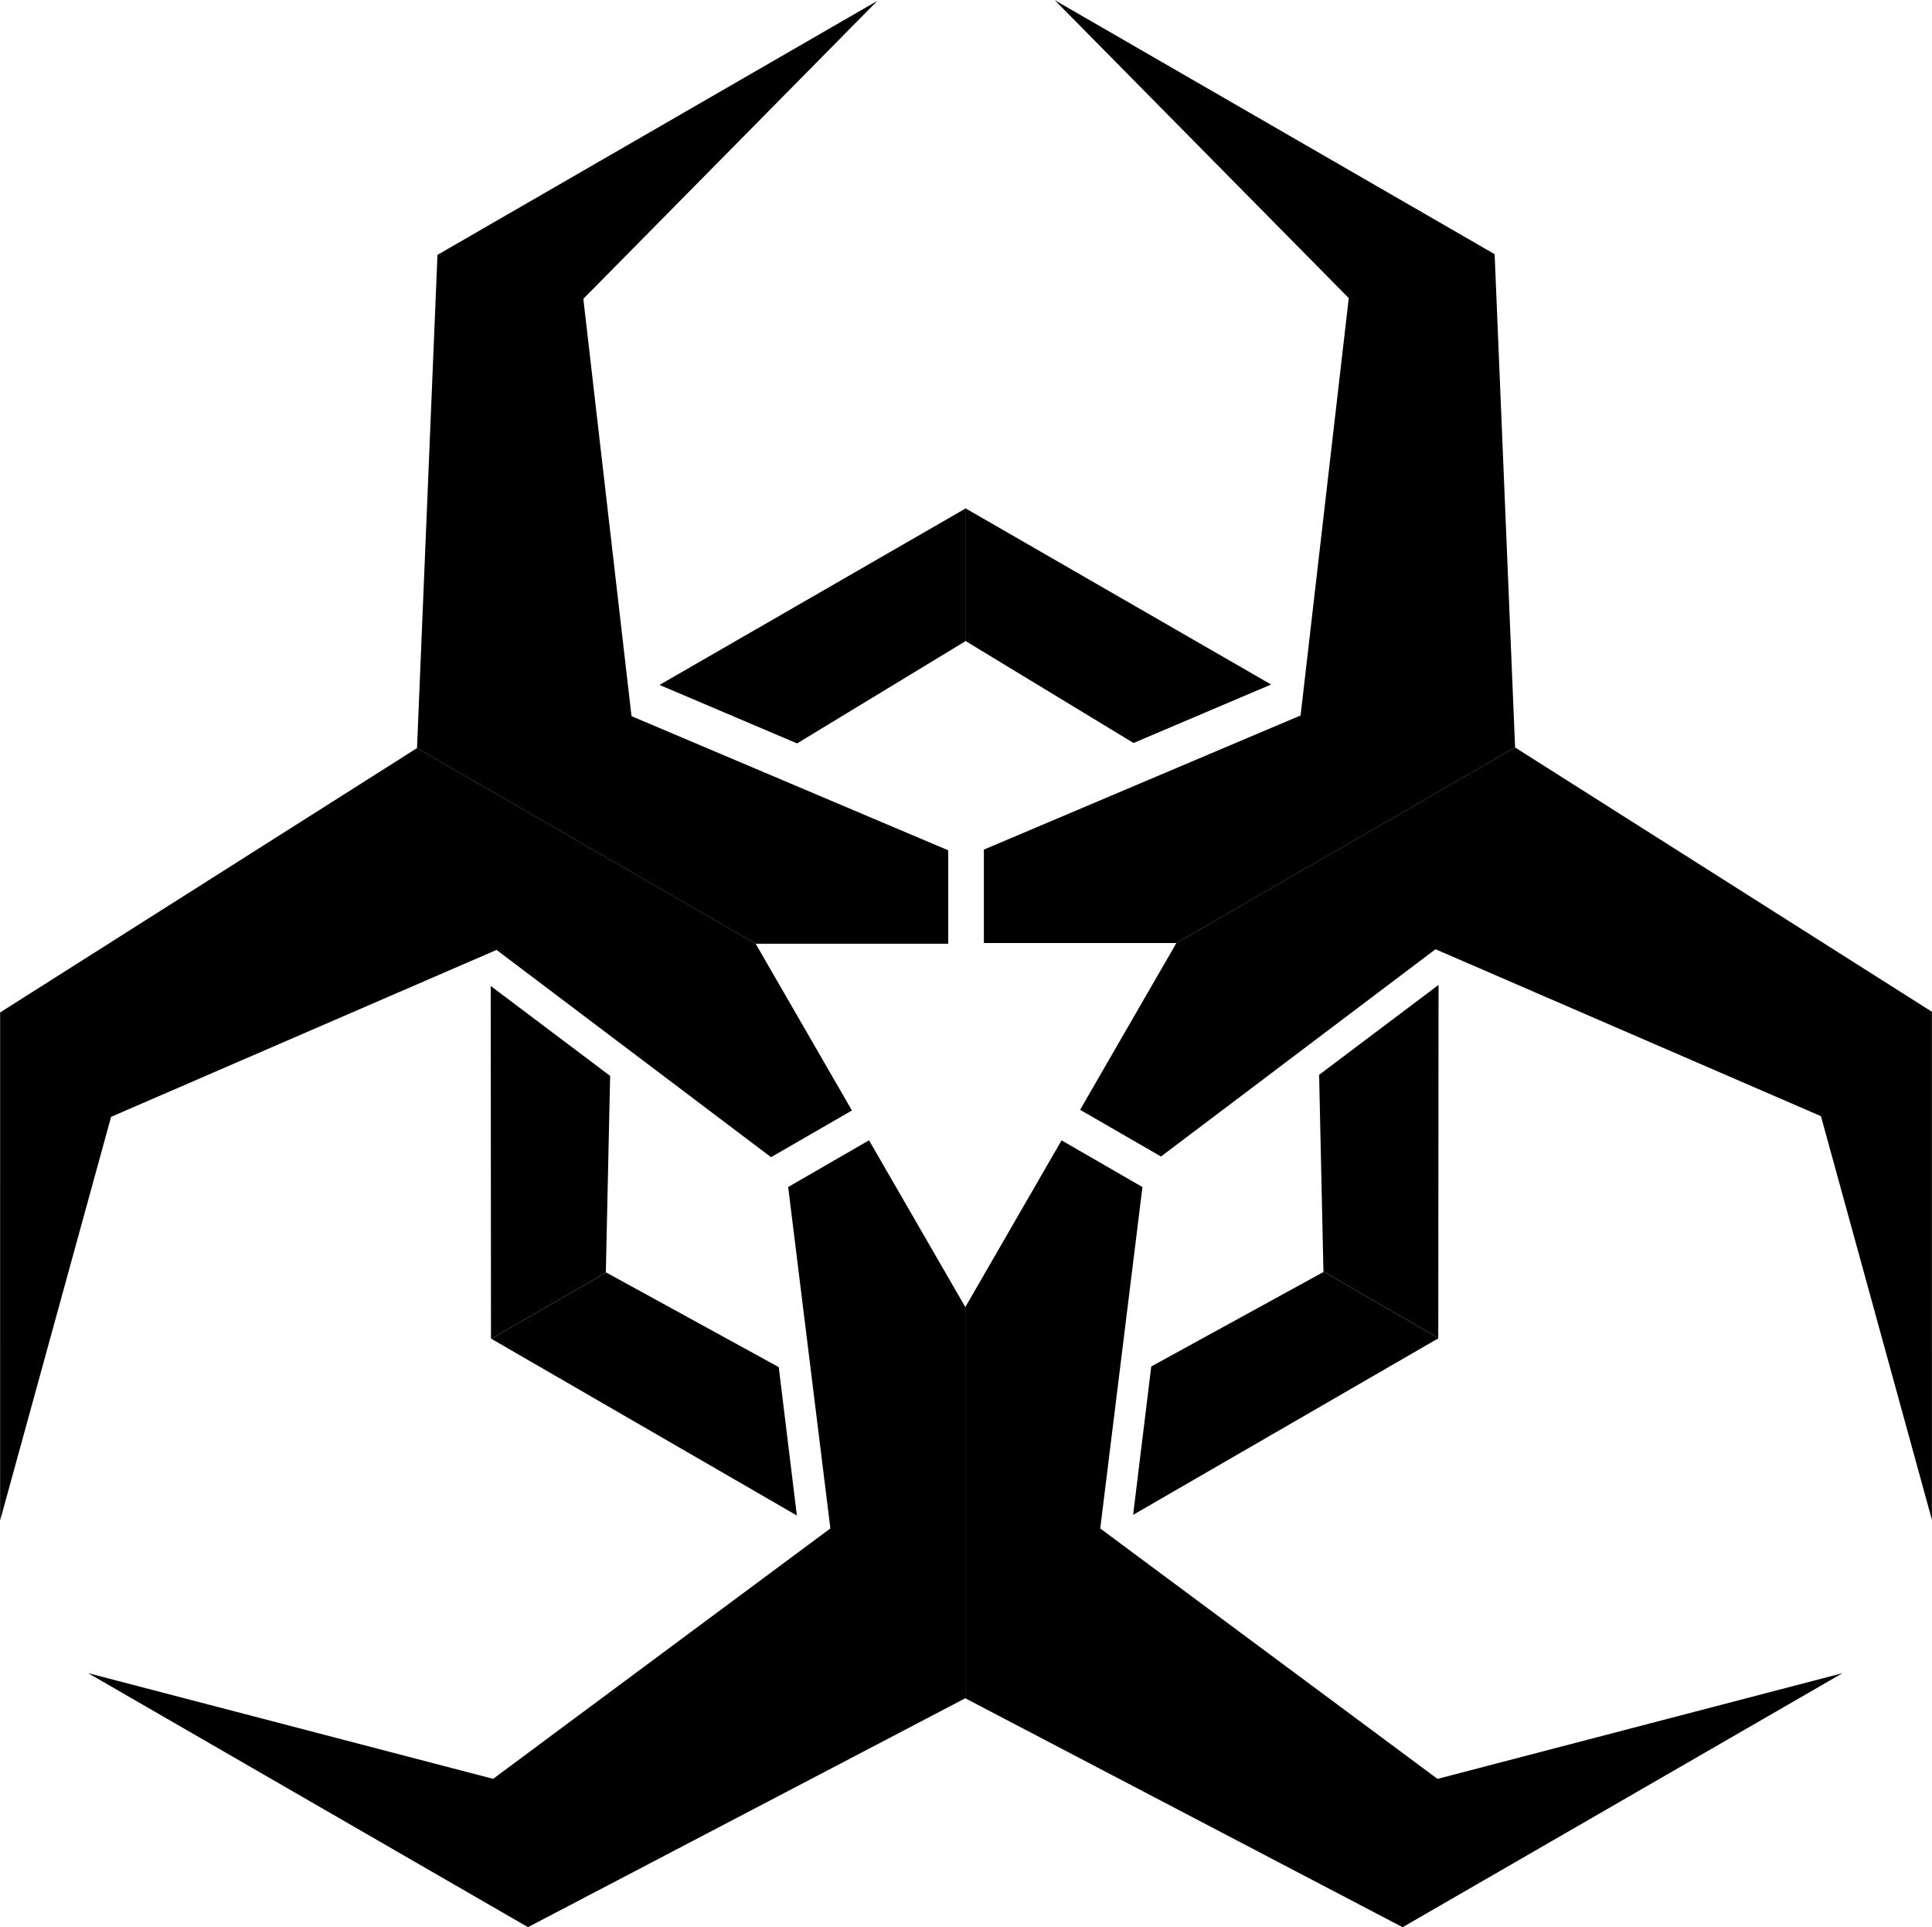
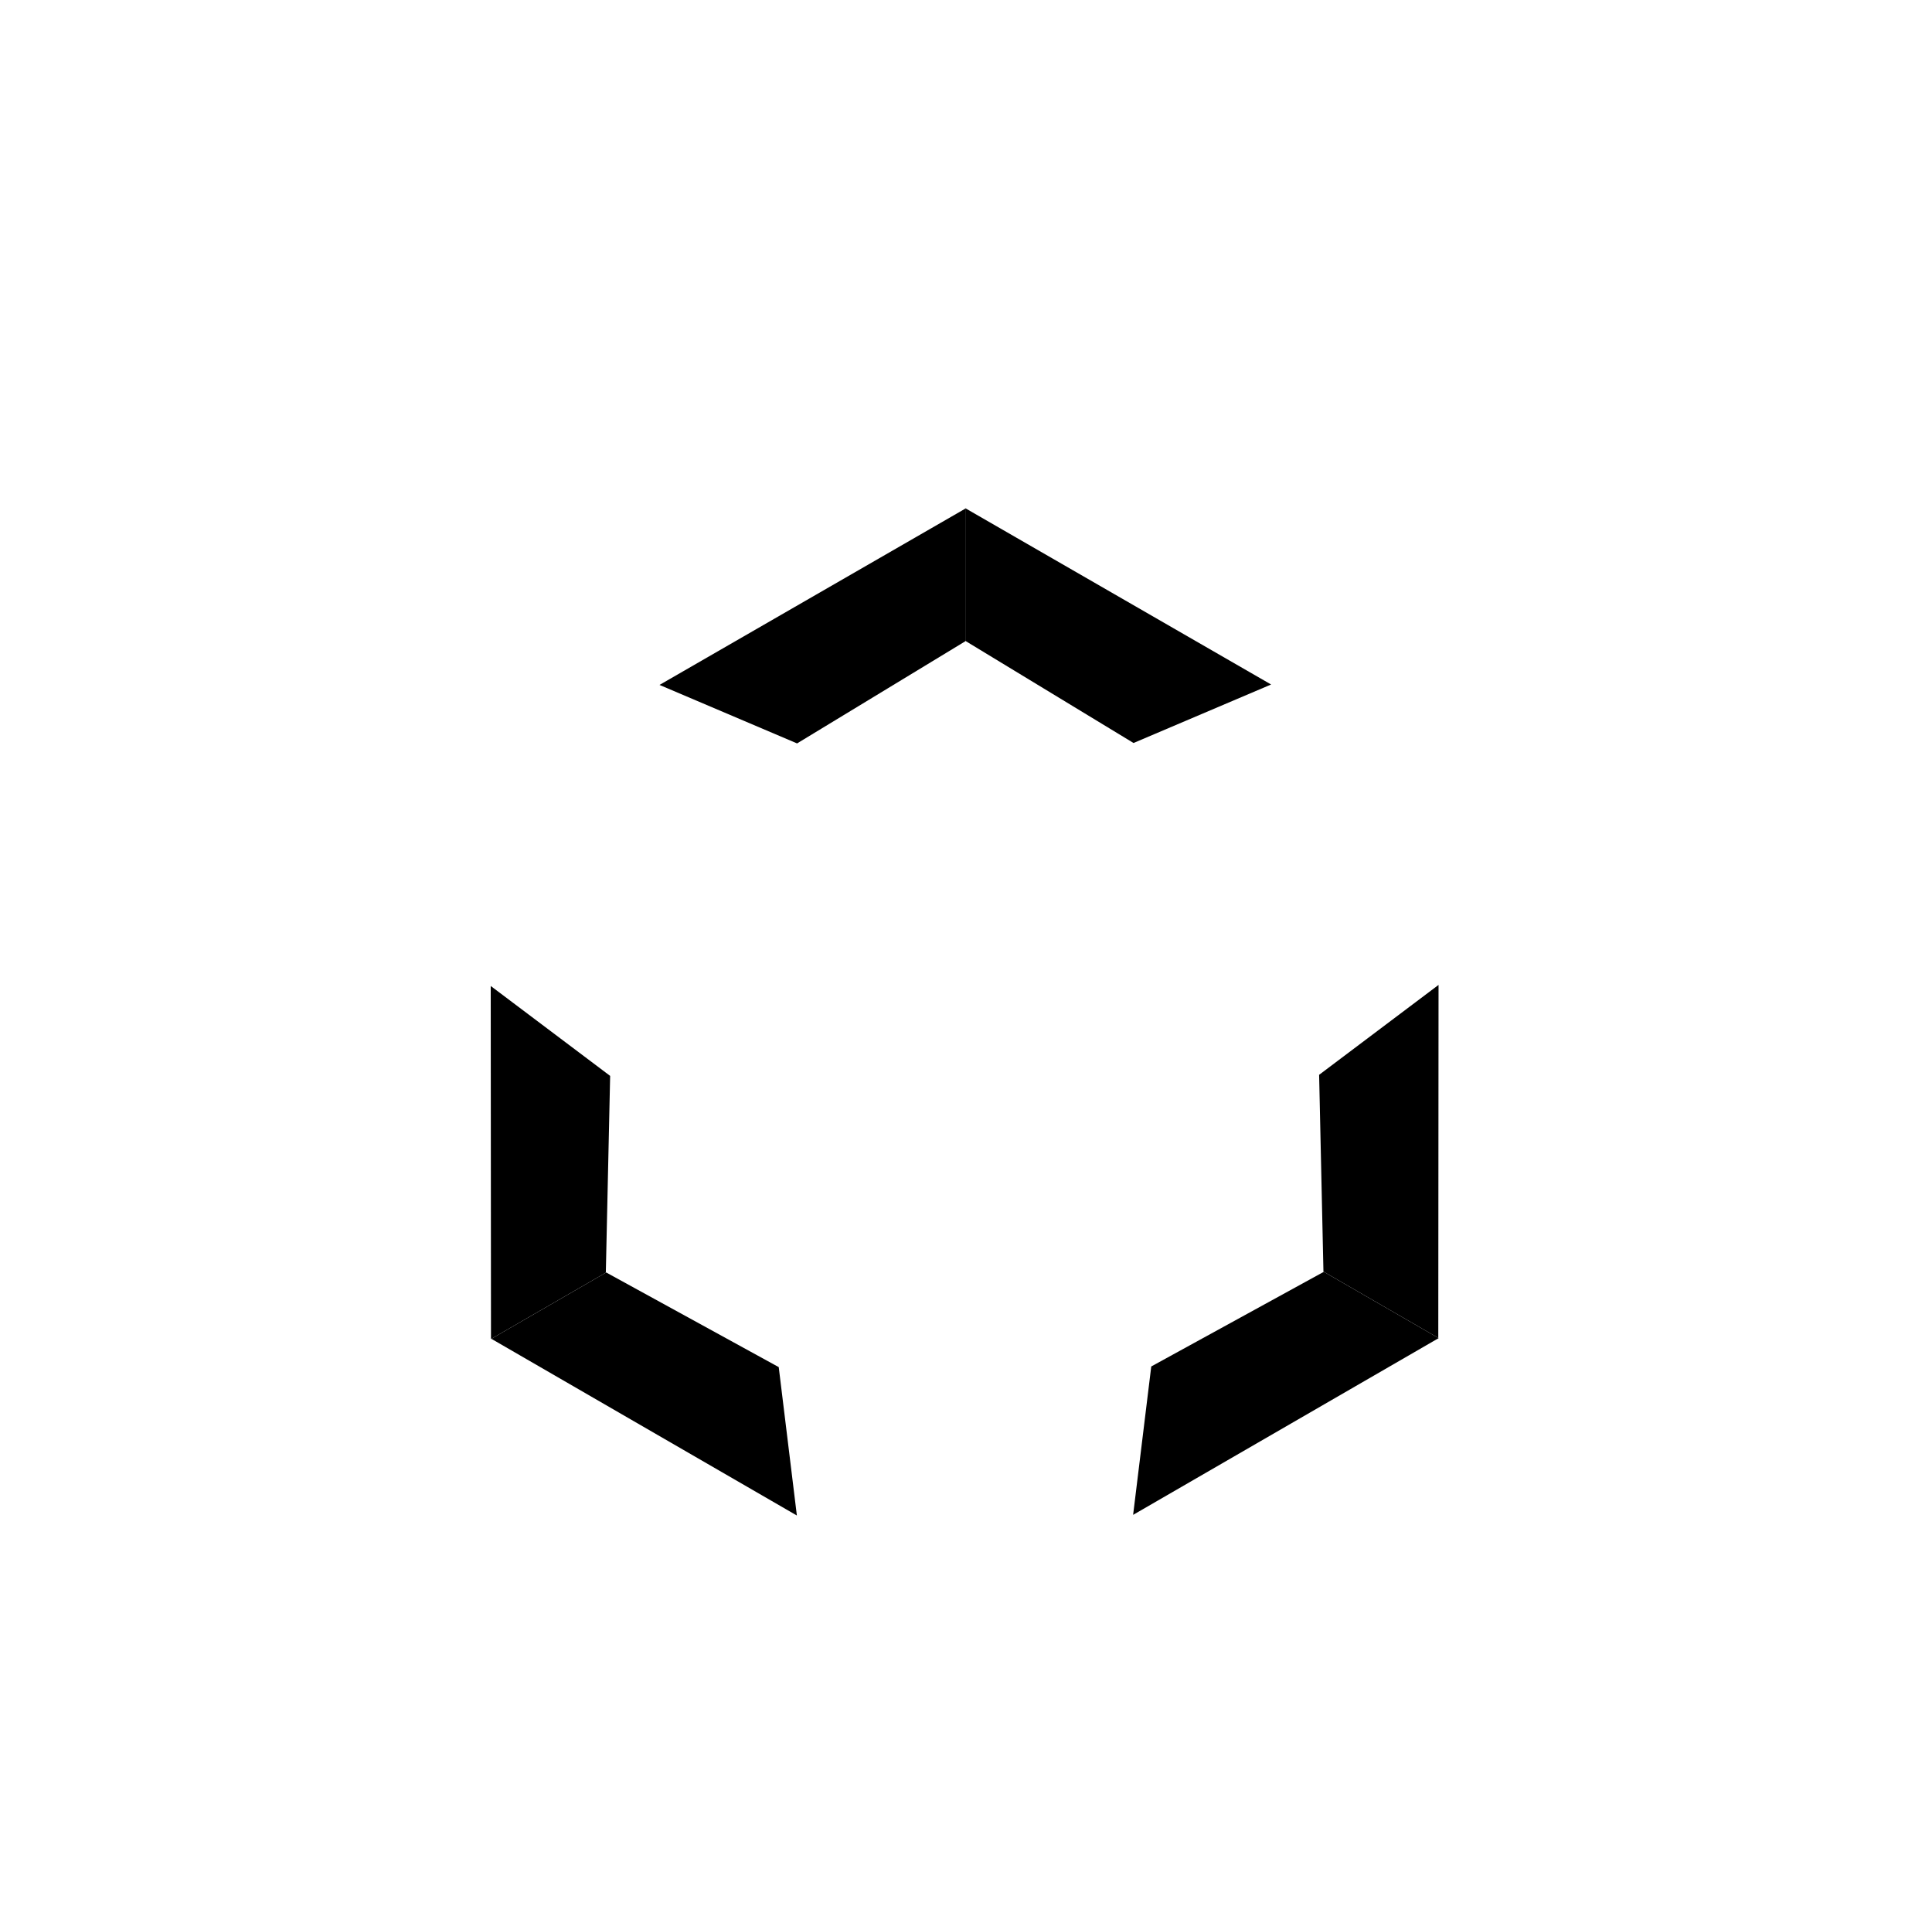
<svg xmlns="http://www.w3.org/2000/svg" xmlns:xlink="http://www.w3.org/1999/xlink" viewBox="0 0 334.892 333.989">
  <g transform="translate(-169.84 -290.15)">
    <g id="a">
      <path id="d" d="m284.16 408.85 23.844 10.136 29.159-17.7v-22.987l-53.003 30.55z" />
      <use transform="matrix(-1 0 0 1 674.33 -.073)" width="351.665" height="990" xlink:href="#d" />
    </g>
    <g id="b" transform="translate(0,-1.488)">
-       <path id="c" d="m306.46 497.35 14.019-8.094 16.69 28.909v67.782l-75.808 39.674-76.254-44.025 70.207 18.32 58.461-43.397-7.316-59.168z" />
      <use transform="matrix(-1 0 0 1 674.33 .006)" width="334.581" height="332.216" xlink:href="#c" />
    </g>
    <use transform="matrix(-.5 -.866 .866 -.5 94.899 1003.9)" width="334.581" height="332.216" xlink:href="#b" />
    <use transform="matrix(-.5 .866 -.866 -.5 916.85 420.05)" width="334.581" height="332.216" xlink:href="#b" />
    <use transform="matrix(-.5 .866 -.866 -.5 915.34 419.18)" width="334.581" height="332.216" xlink:href="#a" />
    <use transform="matrix(-.5 -.866 .866 -.5 95.986 1003.3)" width="334.581" height="332.216" xlink:href="#a" />
  </g>
</svg>